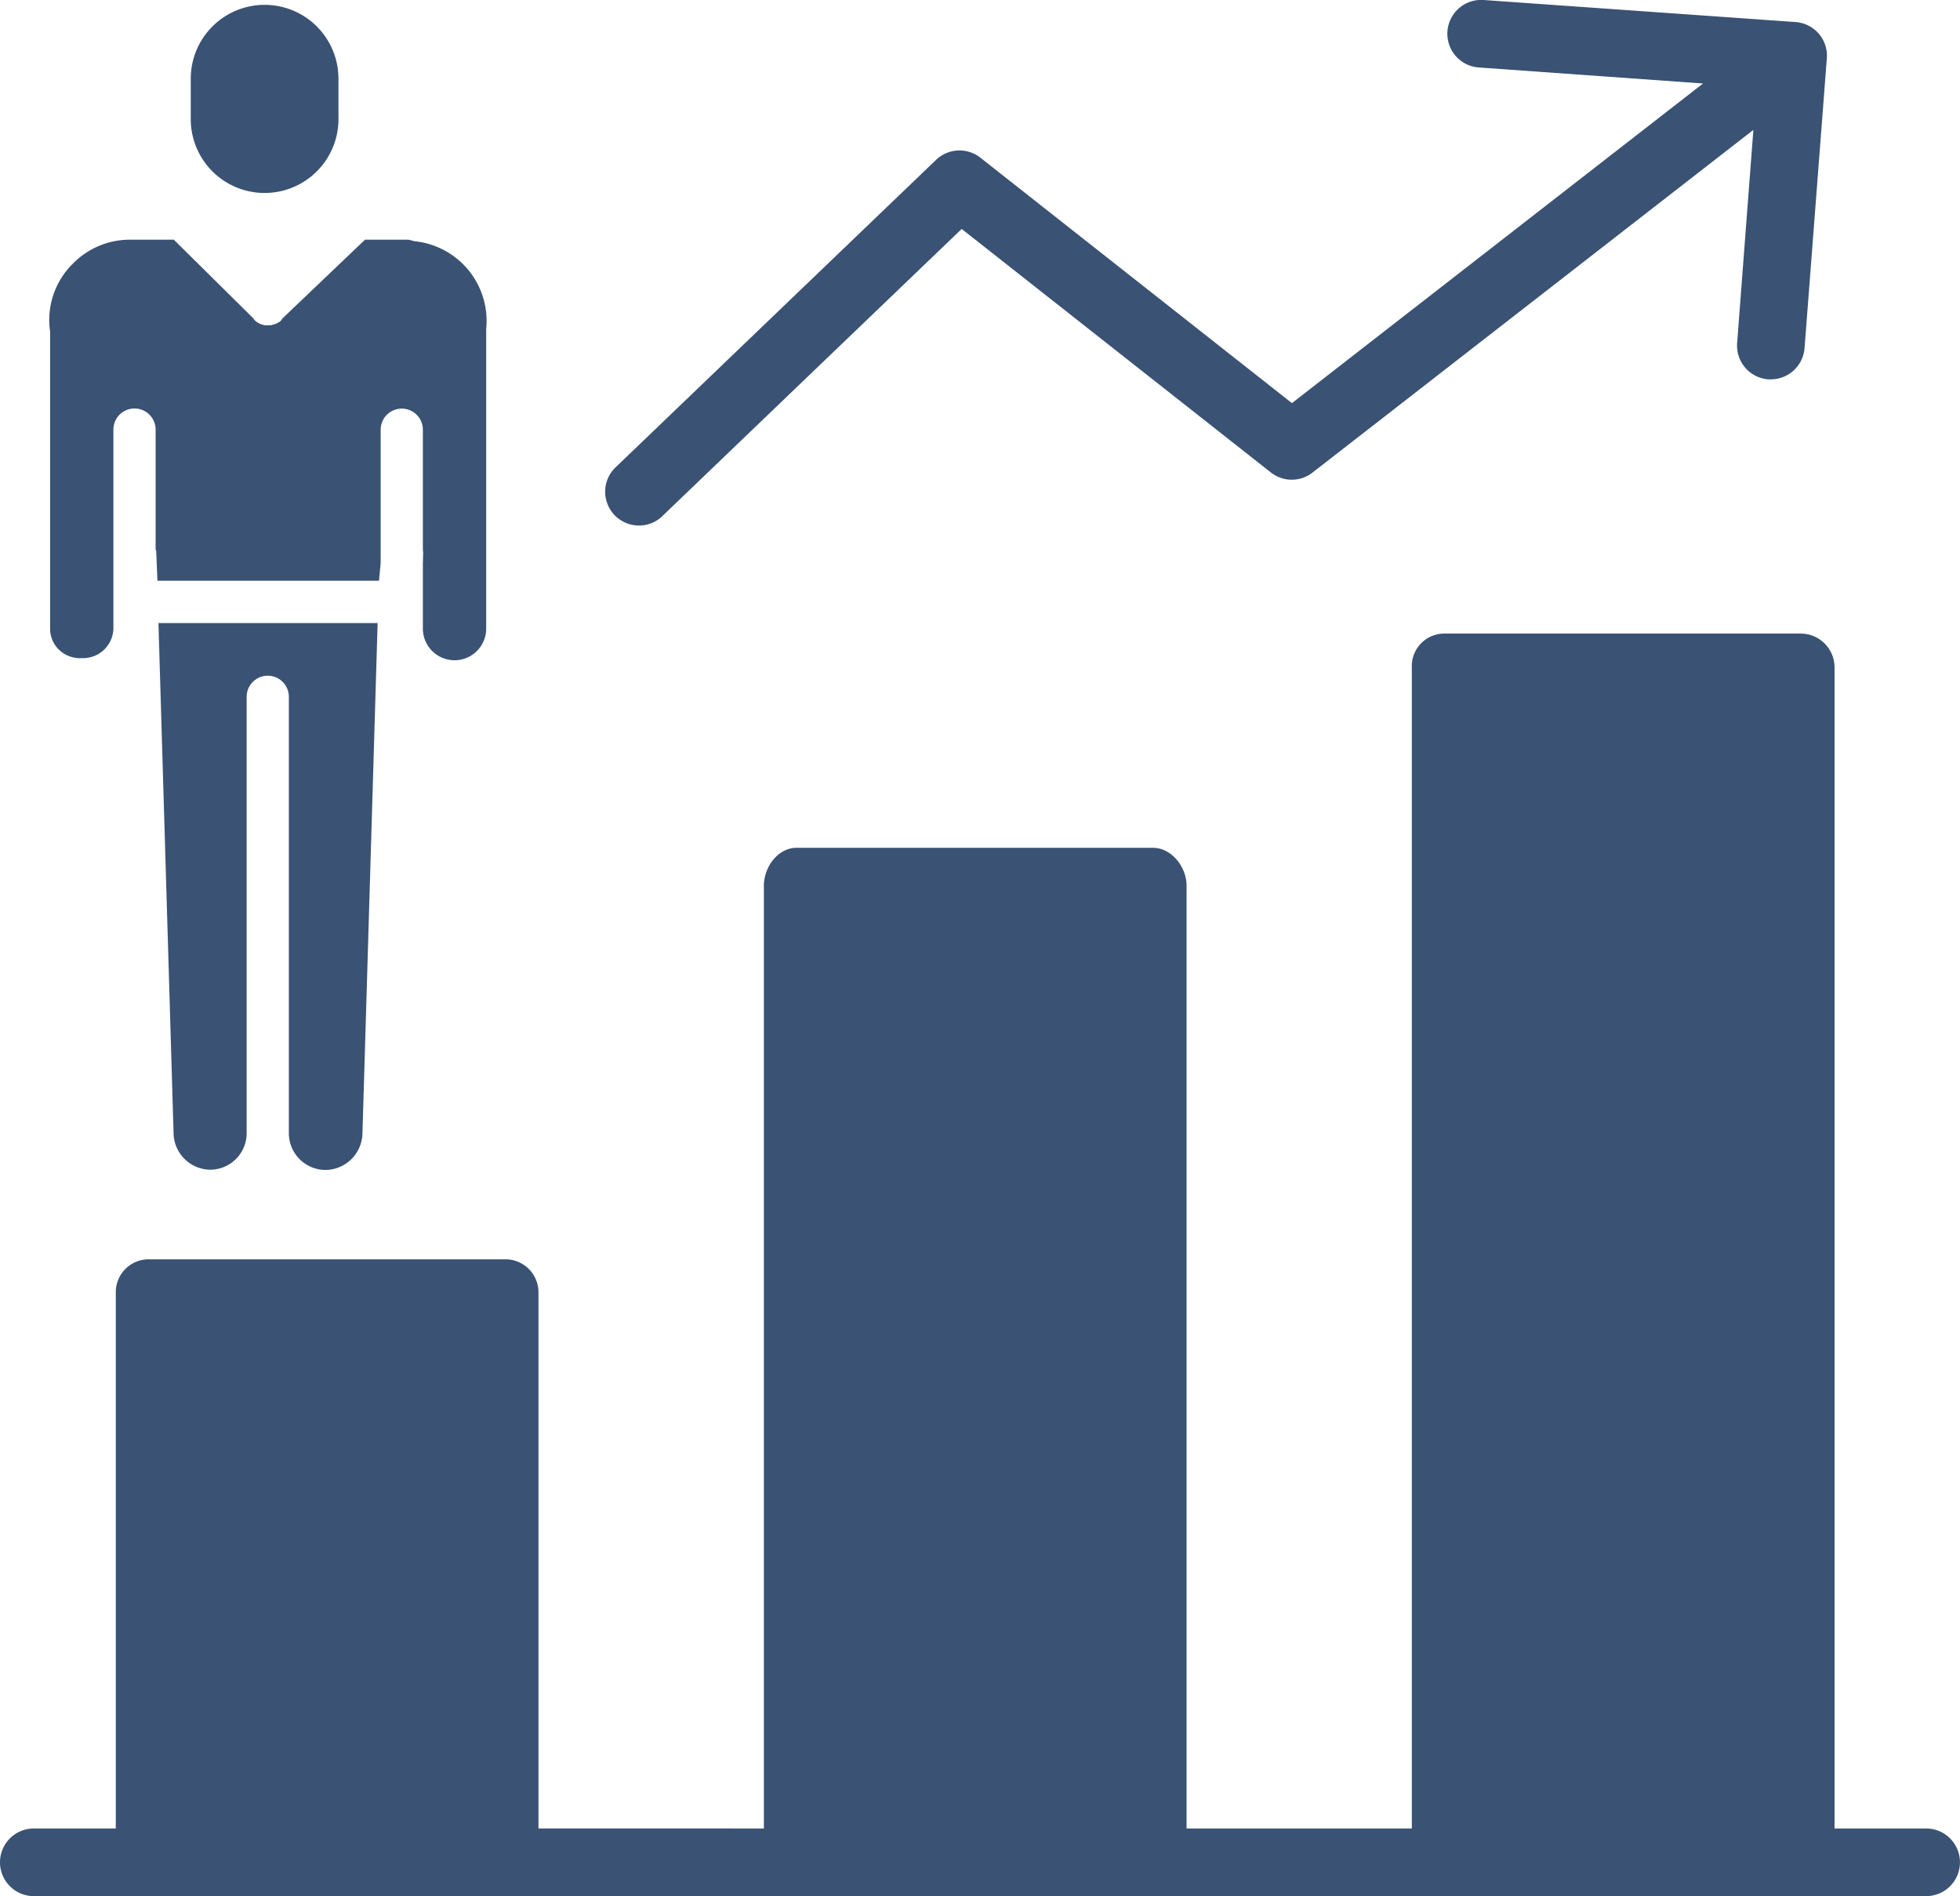
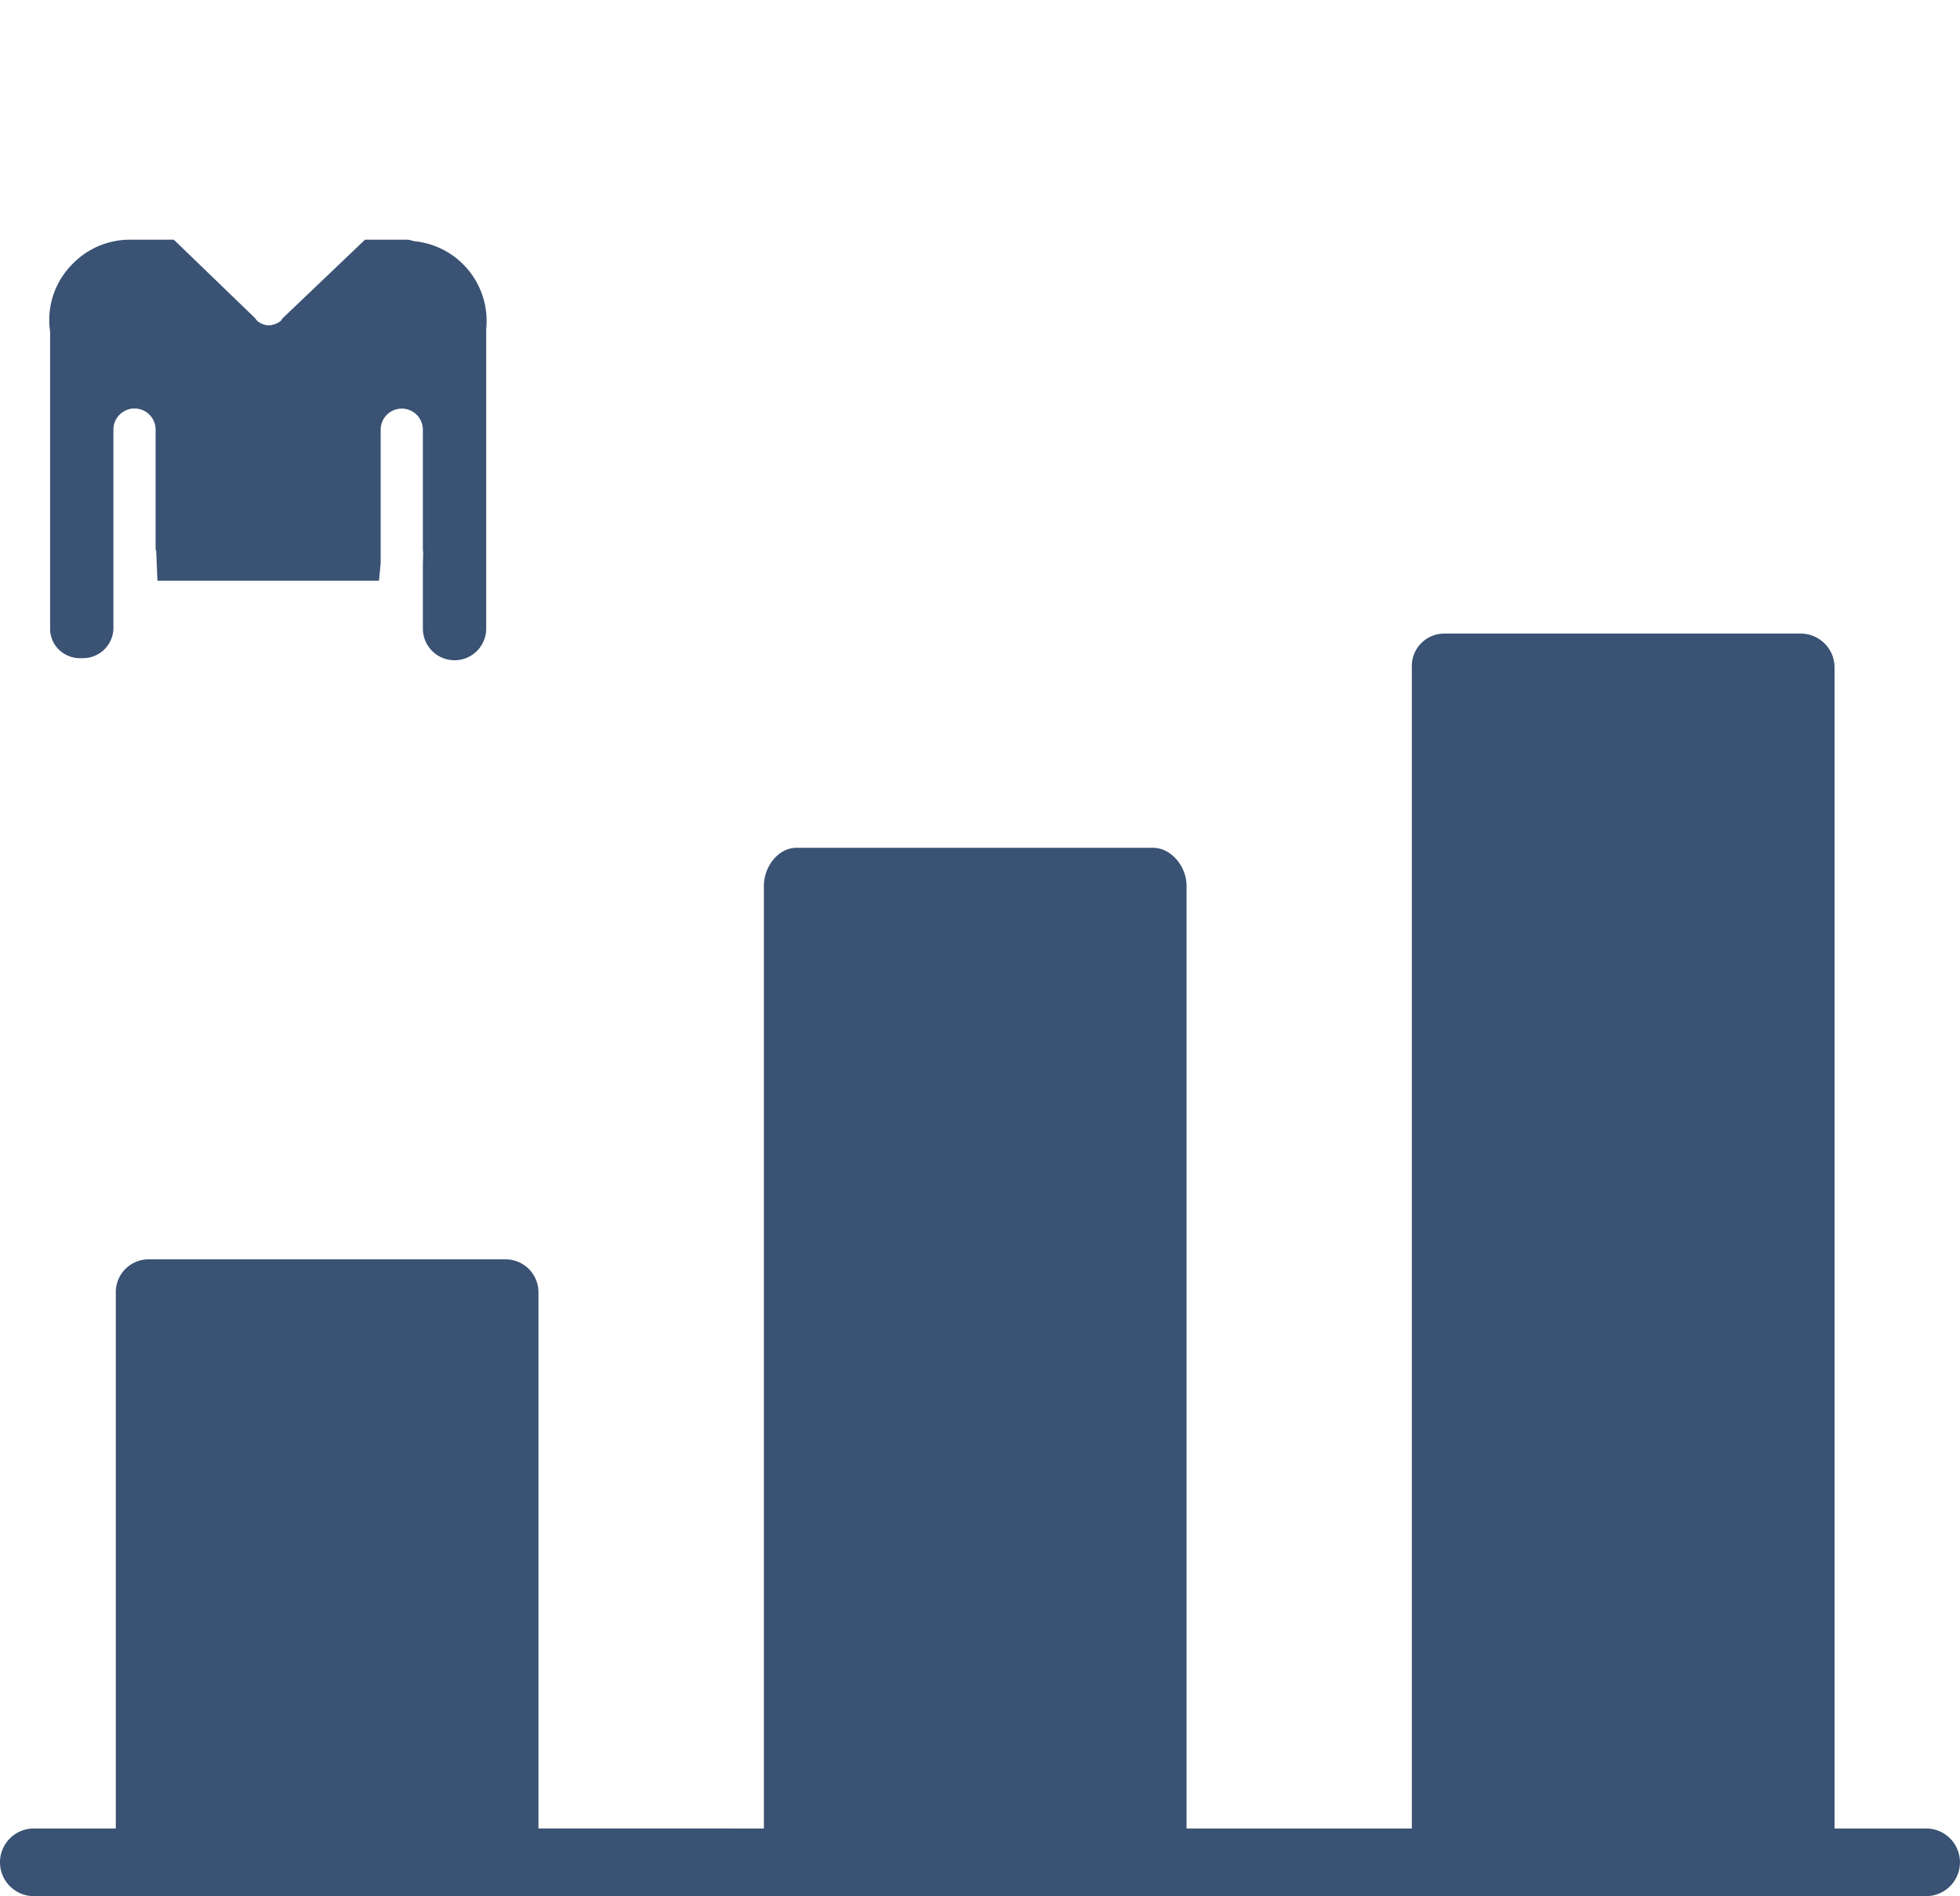
<svg xmlns="http://www.w3.org/2000/svg" viewBox="0 0 482.91 467.11">
  <defs>
    <style>.cls-1{fill:#3a5273;}</style>
  </defs>
  <title>Asset 4</title>
  <g id="Layer_2" data-name="Layer 2">
    <g id="Layer_1-2" data-name="Layer 1">
      <path d="M227.75,101.45c.28,0,.52,0,.79,0s.5,0,.78,0Z" />
-       <path class="cls-1" d="M241.55,38.85a8.33,8.33,0,0,0-10.92.53l-78.68,75.48a8.33,8.33,0,1,0,11.53,12l73.46-70.46,76.19,60a8.33,8.33,0,0,0,10.27,0L432,32l-4,52.51a8.33,8.33,0,0,0,7.67,8.94l.65,0a8.34,8.34,0,0,0,8.29-7.7l5.49-71.37a8.32,8.32,0,0,0-7.71-8.95L365.53,0a8.33,8.33,0,1,0-1.19,16.62l55.26,3.95L318.31,99.31Z" />
-       <path class="cls-1" d="M47,19.39v9.52a18.2,18.2,0,1,0,36.39,0V19.39a18.19,18.19,0,1,0-36.39,0Z" />
-       <path class="cls-1" d="M14.61,160.13a7.48,7.48,0,0,0,5.55,2h.1a7.48,7.48,0,0,0,7.68-7.7v-48.6a5.2,5.2,0,1,1,10.4,0v29.47c0,.23.14.25.15.49l.3,7.27H93.38l.41-4.37V105.86a5.2,5.2,0,1,1,10.4,0V135.3c0,.34.08.69.07,1.05l-.07,2.5v16a7.8,7.8,0,0,0,15.6,0V81.67c0-.17,0-.44,0-.62a19.73,19.73,0,0,0-17.44-21.6c-.65-.06-1.32-.4-2-.4H89.93L69.58,78.46c-.1.09-.22.41-.32.49s-.27.25-.42.35a5.08,5.08,0,0,1-.46.26,3.93,3.93,0,0,1-.45.22,4.41,4.41,0,0,1-.49.16c-.16,0-.31.09-.47.13l-.51.06c-.16,0-.32,0-.48,0l-.5,0c-.16,0-.32,0-.48-.06a4.69,4.69,0,0,1-.49-.14c-.16-.05-.31-.1-.47-.16s-.31-.16-.46-.25-.29-.17-.43-.27-.28-.27-.42-.38-.22-.36-.31-.45L42.83,59.05H31.64a19.68,19.68,0,0,0-13.79,6,19.46,19.46,0,0,0-5.58,16.05c0,.17.08.38.08.55v73.15A7.14,7.14,0,0,0,14.61,160.13Z" />
-       <path class="cls-1" d="M80.3,288.21a9.2,9.2,0,0,0,9-8.93l3.74-125.79h-54l3.73,125.82a9.14,9.14,0,0,0,9,8.84,9,9,0,0,0,9-9V171.66a5.2,5.2,0,0,1,10.4,0V279.18A9.05,9.05,0,0,0,80.3,288.21Z" />
+       <path class="cls-1" d="M14.61,160.13a7.48,7.48,0,0,0,5.55,2h.1a7.48,7.48,0,0,0,7.68-7.7v-48.6a5.2,5.2,0,1,1,10.4,0v29.47c0,.23.14.25.15.49l.3,7.27H93.38l.41-4.37V105.86a5.2,5.2,0,1,1,10.4,0V135.3c0,.34.08.69.07,1.05l-.07,2.5v16a7.8,7.8,0,0,0,15.6,0V81.67c0-.17,0-.44,0-.62a19.73,19.73,0,0,0-17.44-21.6c-.65-.06-1.32-.4-2-.4H89.93L69.58,78.46c-.1.09-.22.41-.32.49s-.27.25-.42.35a5.08,5.08,0,0,1-.46.26,3.93,3.93,0,0,1-.45.22,4.41,4.41,0,0,1-.49.16c-.16,0-.31.09-.47.13l-.51.06l-.5,0c-.16,0-.32,0-.48-.06a4.69,4.69,0,0,1-.49-.14c-.16-.05-.31-.1-.47-.16s-.31-.16-.46-.25-.29-.17-.43-.27-.28-.27-.42-.38-.22-.36-.31-.45L42.83,59.05H31.64a19.68,19.68,0,0,0-13.79,6,19.46,19.46,0,0,0-5.58,16.05c0,.17.08.38.08.55v73.15A7.14,7.14,0,0,0,14.61,160.13Z" />
      <path class="cls-1" d="M8.33,450.44a8.33,8.33,0,0,0,0,16.66H184.68c-.55-5.3-2.4-11-4.24-16.66Z" />
      <path class="cls-1" d="M474.58,450.44H452V164.35a8.34,8.34,0,0,0-8.4-8.27H355.85a8,8,0,0,0-8,8.27V450.44H292.35V218.18c0-4.6-3.69-9.33-8.3-9.33H196.27c-4.6,0-8.06,4.74-8.06,9.33V450.44H132.67v-132a8.12,8.12,0,0,0-8.2-8.21H36.69a8.09,8.09,0,0,0-8.16,8.21v132h-1c1.84,5.66,3.69,11.37,4.24,16.66h442.8a8.33,8.33,0,0,0,0-16.66Z" />
    </g>
  </g>
</svg>